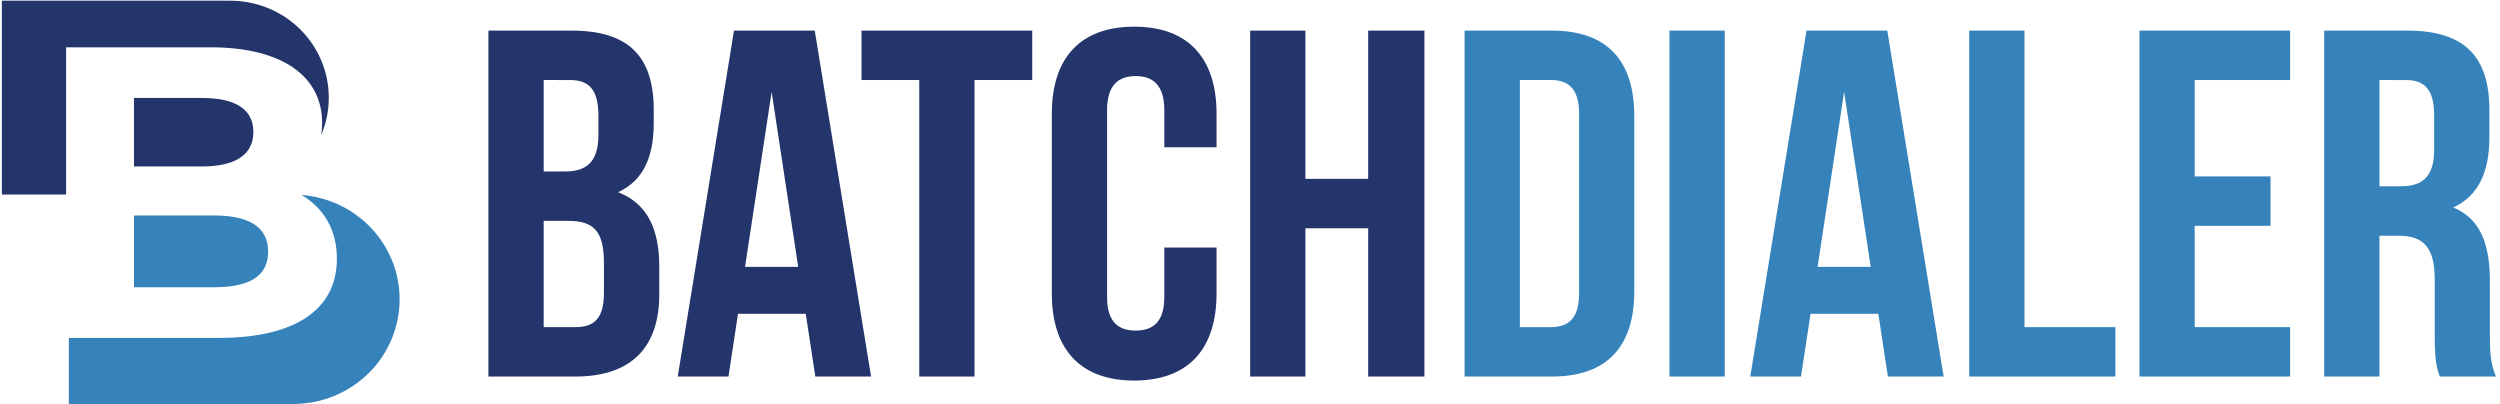
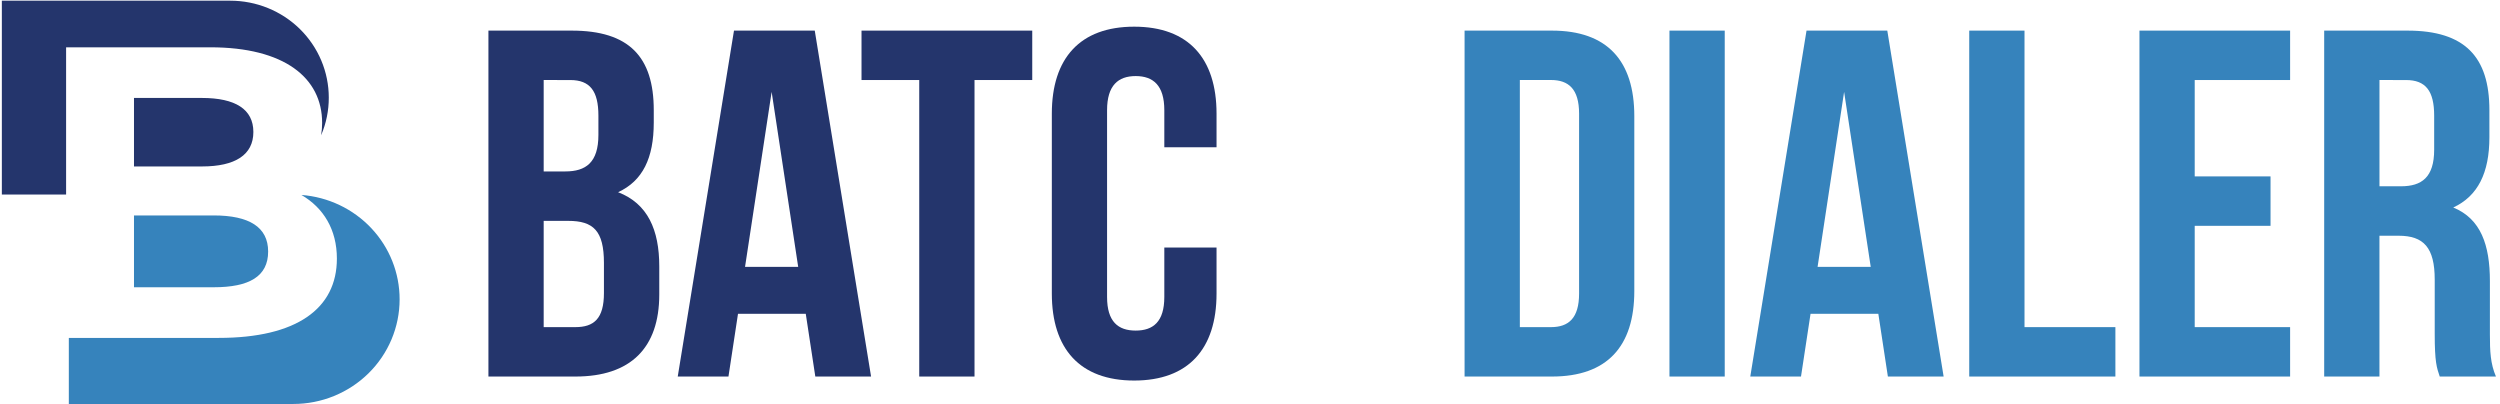
<svg xmlns="http://www.w3.org/2000/svg" width="297" height="48" viewBox="0 0 297 48" fill="none">
  <path d="M24.989 5.62C33.759 5.62 38.269 9.221 38.269 14.597C38.269 15.09 38.229 15.583 38.148 16.07C38.754 14.655 39.064 13.133 39.06 11.597C39.06 10.085 38.757 8.588 38.169 7.191C37.581 5.794 36.719 4.524 35.633 3.455C34.547 2.386 33.257 1.538 31.837 0.959C30.418 0.38 28.897 0.083 27.36 0.083H0.219V23.111H7.853V5.62H24.989Z" fill="#24356C" />
  <path d="M30.1 15.68C30.1 12.969 27.946 11.637 23.986 11.637H15.918V19.774H23.999C27.946 19.774 30.1 18.394 30.1 15.68Z" fill="#24356C" />
  <path d="M31.855 29.884C31.855 26.976 29.6 25.594 25.39 25.594H15.918V34.126H25.393C29.6 34.126 31.855 32.844 31.855 29.884Z" fill="#3683BC" />
  <path d="M35.81 23.161C38.431 24.692 40.022 27.267 40.022 30.724C40.022 36.688 35.211 40.143 25.991 40.143H8.176V47.992H34.848C38.196 47.992 41.408 46.682 43.776 44.352C46.144 42.022 47.474 38.861 47.474 35.565C47.477 32.431 46.278 29.411 44.114 27.111C41.951 24.811 38.985 23.4 35.81 23.161Z" fill="#3683BC" />
  <path d="M77.667 13.088V14.557C77.667 18.782 76.354 21.483 73.43 22.835C76.95 24.185 78.321 27.309 78.321 31.641V34.989C78.321 41.328 74.922 44.733 68.359 44.733H58.025V3.637H67.93C74.73 3.637 77.667 6.748 77.667 13.088ZM64.589 9.507V20.367H67.154C69.599 20.367 71.091 19.311 71.091 16.023V13.734C71.091 10.799 70.081 9.509 67.75 9.509L64.589 9.507ZM64.589 26.24V38.863H68.346C70.553 38.863 71.748 37.869 71.748 34.812V31.231C71.748 27.413 70.485 26.24 67.513 26.24H64.589Z" fill="#24356C" />
  <path d="M103.483 44.733H96.859L95.725 37.278H87.675L86.541 44.733H80.516L87.198 3.637H96.793L103.483 44.733ZM88.511 31.701H94.824L91.672 10.916L88.511 31.701Z" fill="#24356C" />
  <path d="M102.348 3.637H122.631V9.507H115.772V44.733H109.206V9.507H102.348V3.637Z" fill="#24356C" />
  <path d="M144.525 29.409V34.877C144.525 41.45 141.184 45.208 134.742 45.208C128.3 45.208 124.957 41.45 124.957 34.877V13.503C124.957 6.927 128.298 3.169 134.742 3.169C141.187 3.169 144.525 6.927 144.525 13.503V17.494H138.321V13.088C138.321 10.153 137.008 9.037 134.919 9.037C132.831 9.037 131.52 10.153 131.52 13.088V35.282C131.52 38.217 132.833 39.273 134.919 39.273C137.005 39.273 138.321 38.217 138.321 35.282V29.409H144.525Z" fill="#24356C" />
-   <path d="M155.083 44.733H148.518V3.637H155.083V21.247H162.54V3.637H169.222V44.733H162.54V27.12H155.083V44.733Z" fill="#24356C" />
  <path d="M173.992 3.637H184.374C190.939 3.637 194.156 7.218 194.156 13.794V34.576C194.156 41.152 190.934 44.733 184.374 44.733H173.992V3.637ZM180.558 9.507V38.863H184.255C186.343 38.863 187.596 37.807 187.596 34.872V13.498C187.596 10.561 186.333 9.504 184.255 9.504L180.558 9.507Z" fill="#3683BC" />
  <path d="M198.332 3.637H204.898V44.733H198.332V3.637Z" fill="#3683BC" />
  <path d="M230.903 44.733H224.28L223.146 37.278H215.093L213.959 44.733H207.934L214.615 3.637H224.211L230.903 44.733ZM215.929 31.701H222.242L219.08 10.916L215.929 31.701Z" fill="#3683BC" />
  <path d="M233.945 3.637H240.511V38.863H251.309V44.733H233.945V3.637Z" fill="#3683BC" />
  <path d="M260.731 20.956H269.739V26.827H260.731V38.863H272.065V44.733H254.168V3.637H272.065V9.507H260.731V20.956Z" fill="#3683BC" />
  <path d="M289.841 44.733C289.482 43.677 289.245 43.031 289.245 39.686V33.224C289.245 29.407 287.932 28.005 284.952 28.005H282.679V44.733H276.113V3.637H286.015C292.815 3.637 295.74 6.748 295.74 13.081V16.311C295.74 20.537 294.368 23.3 291.447 24.65C294.73 25.999 295.8 29.111 295.8 33.398V39.738C295.8 41.726 295.861 43.202 296.517 44.728L289.841 44.733ZM282.682 9.507V22.13H285.242C287.689 22.13 289.179 21.073 289.179 17.785V13.734C289.179 10.799 288.169 9.509 285.838 9.509L282.682 9.507Z" fill="#3683BC" />
</svg>